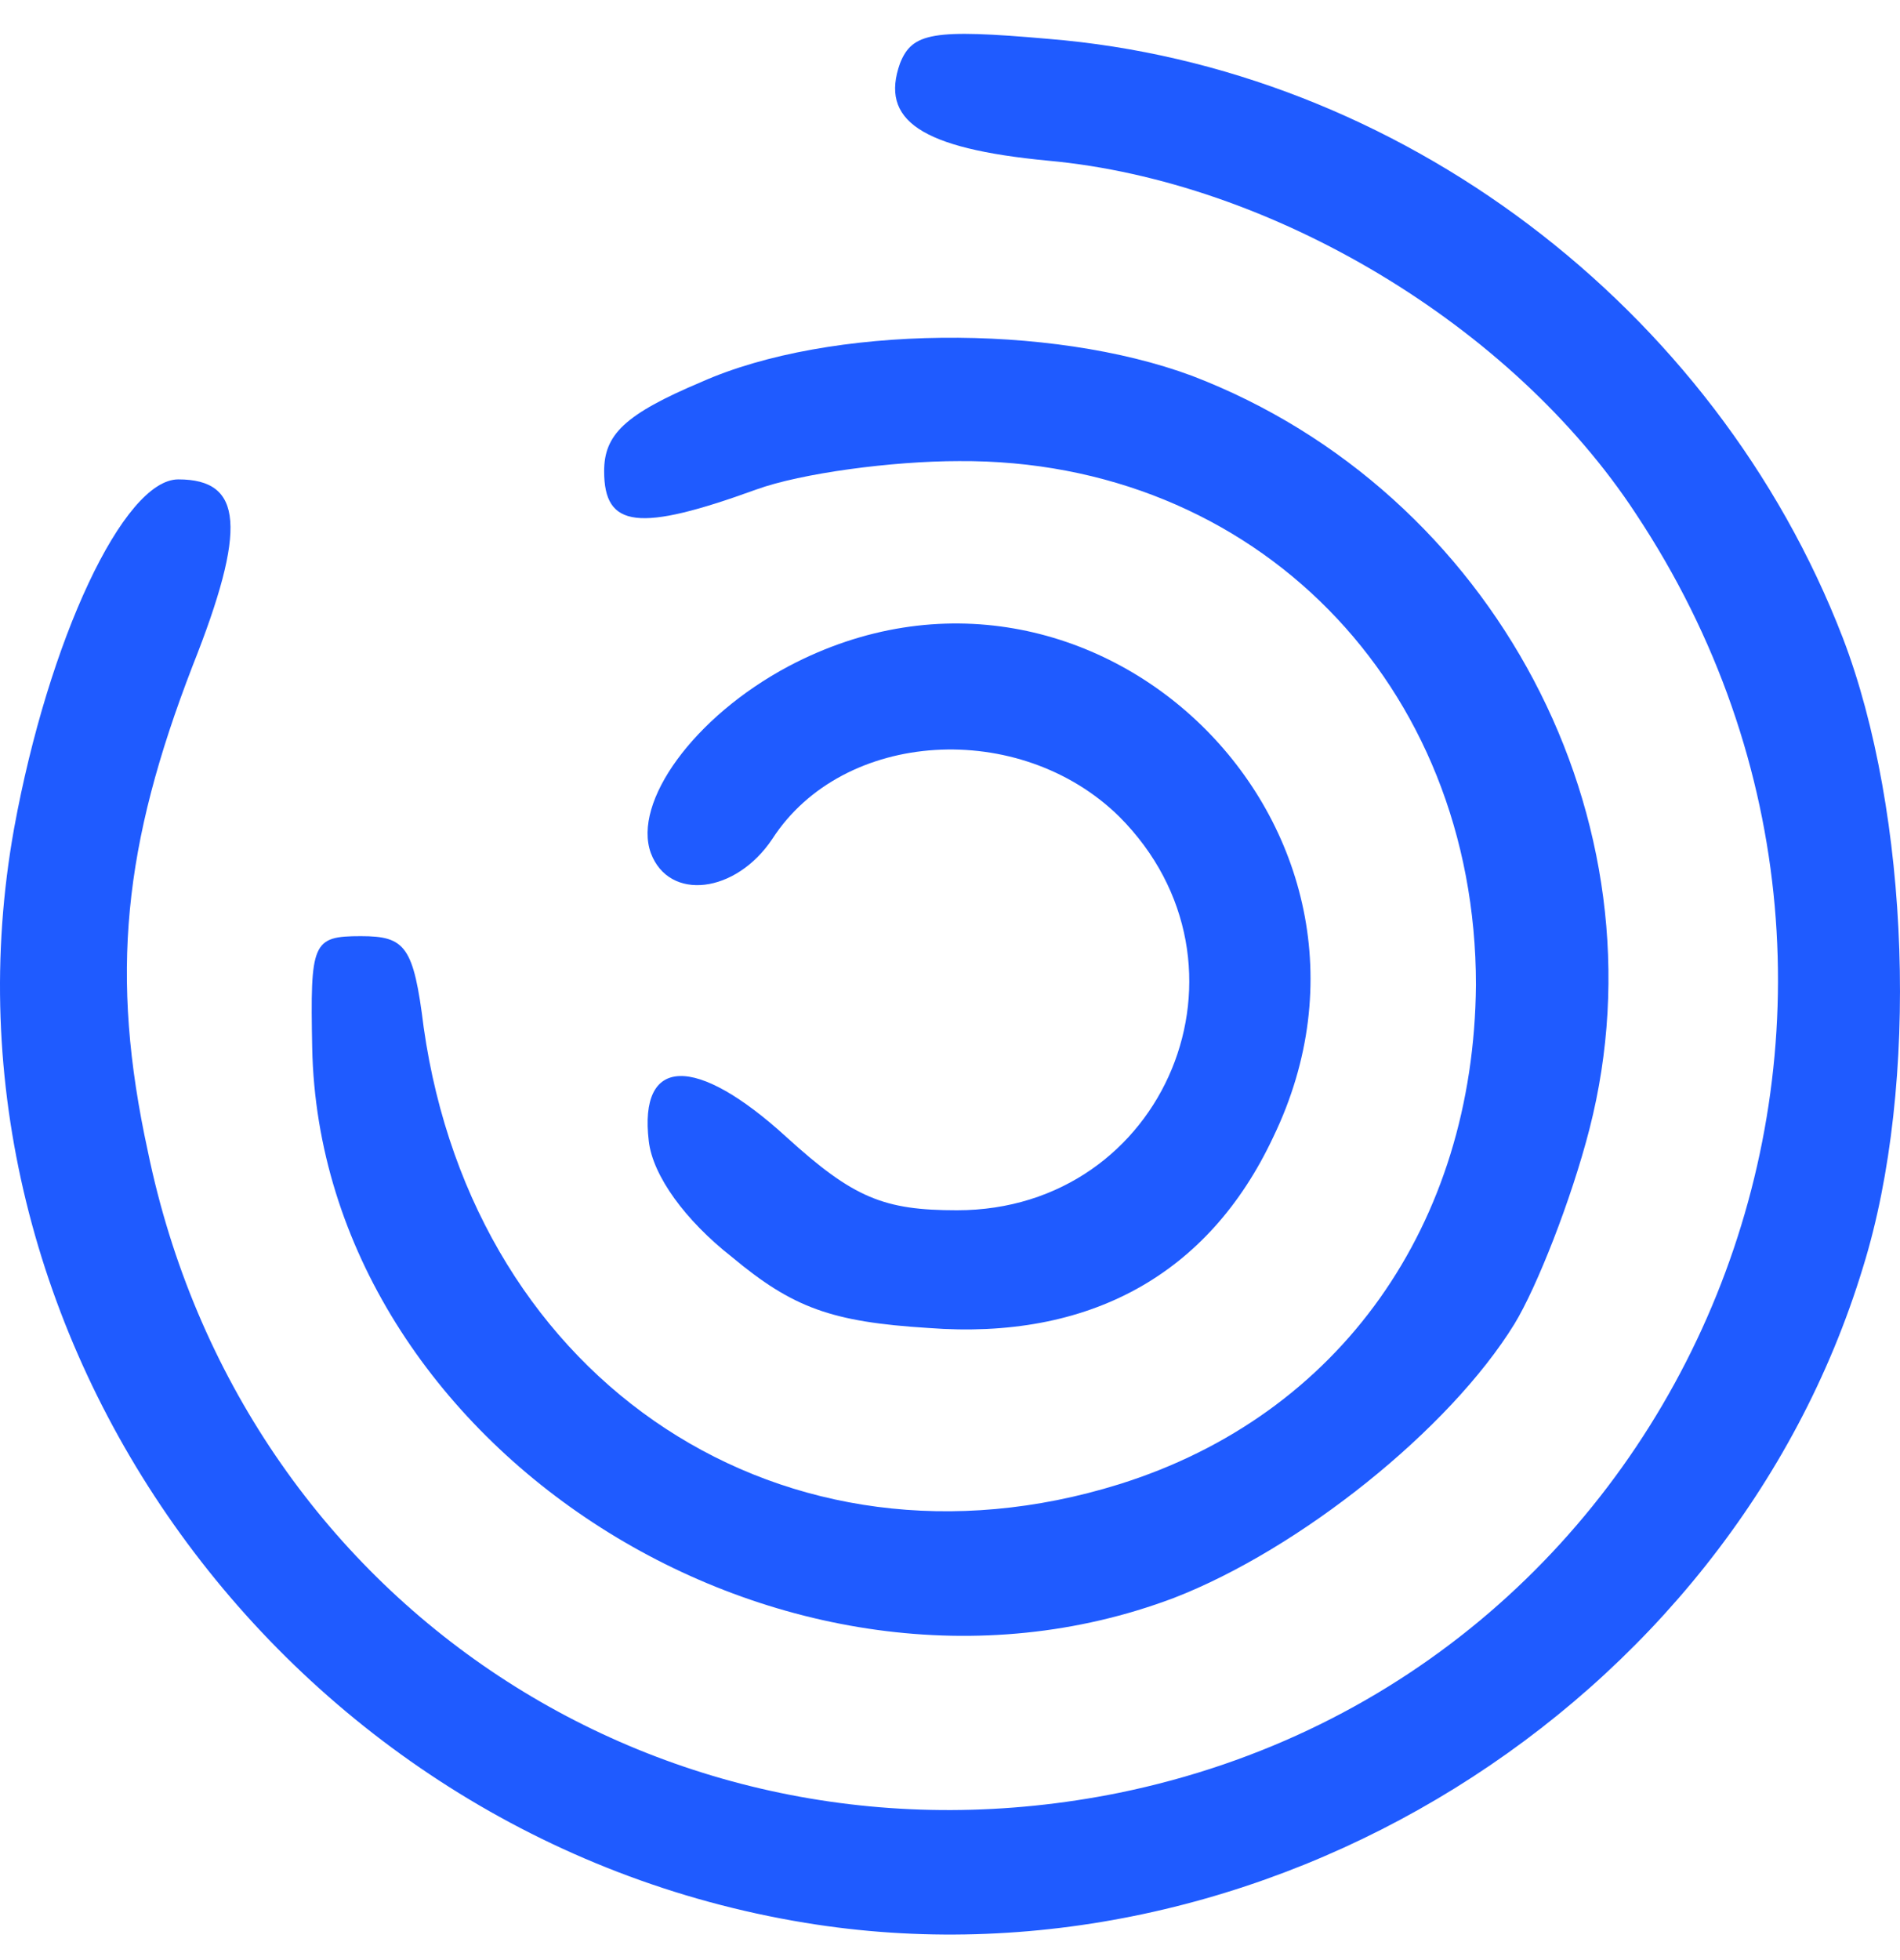
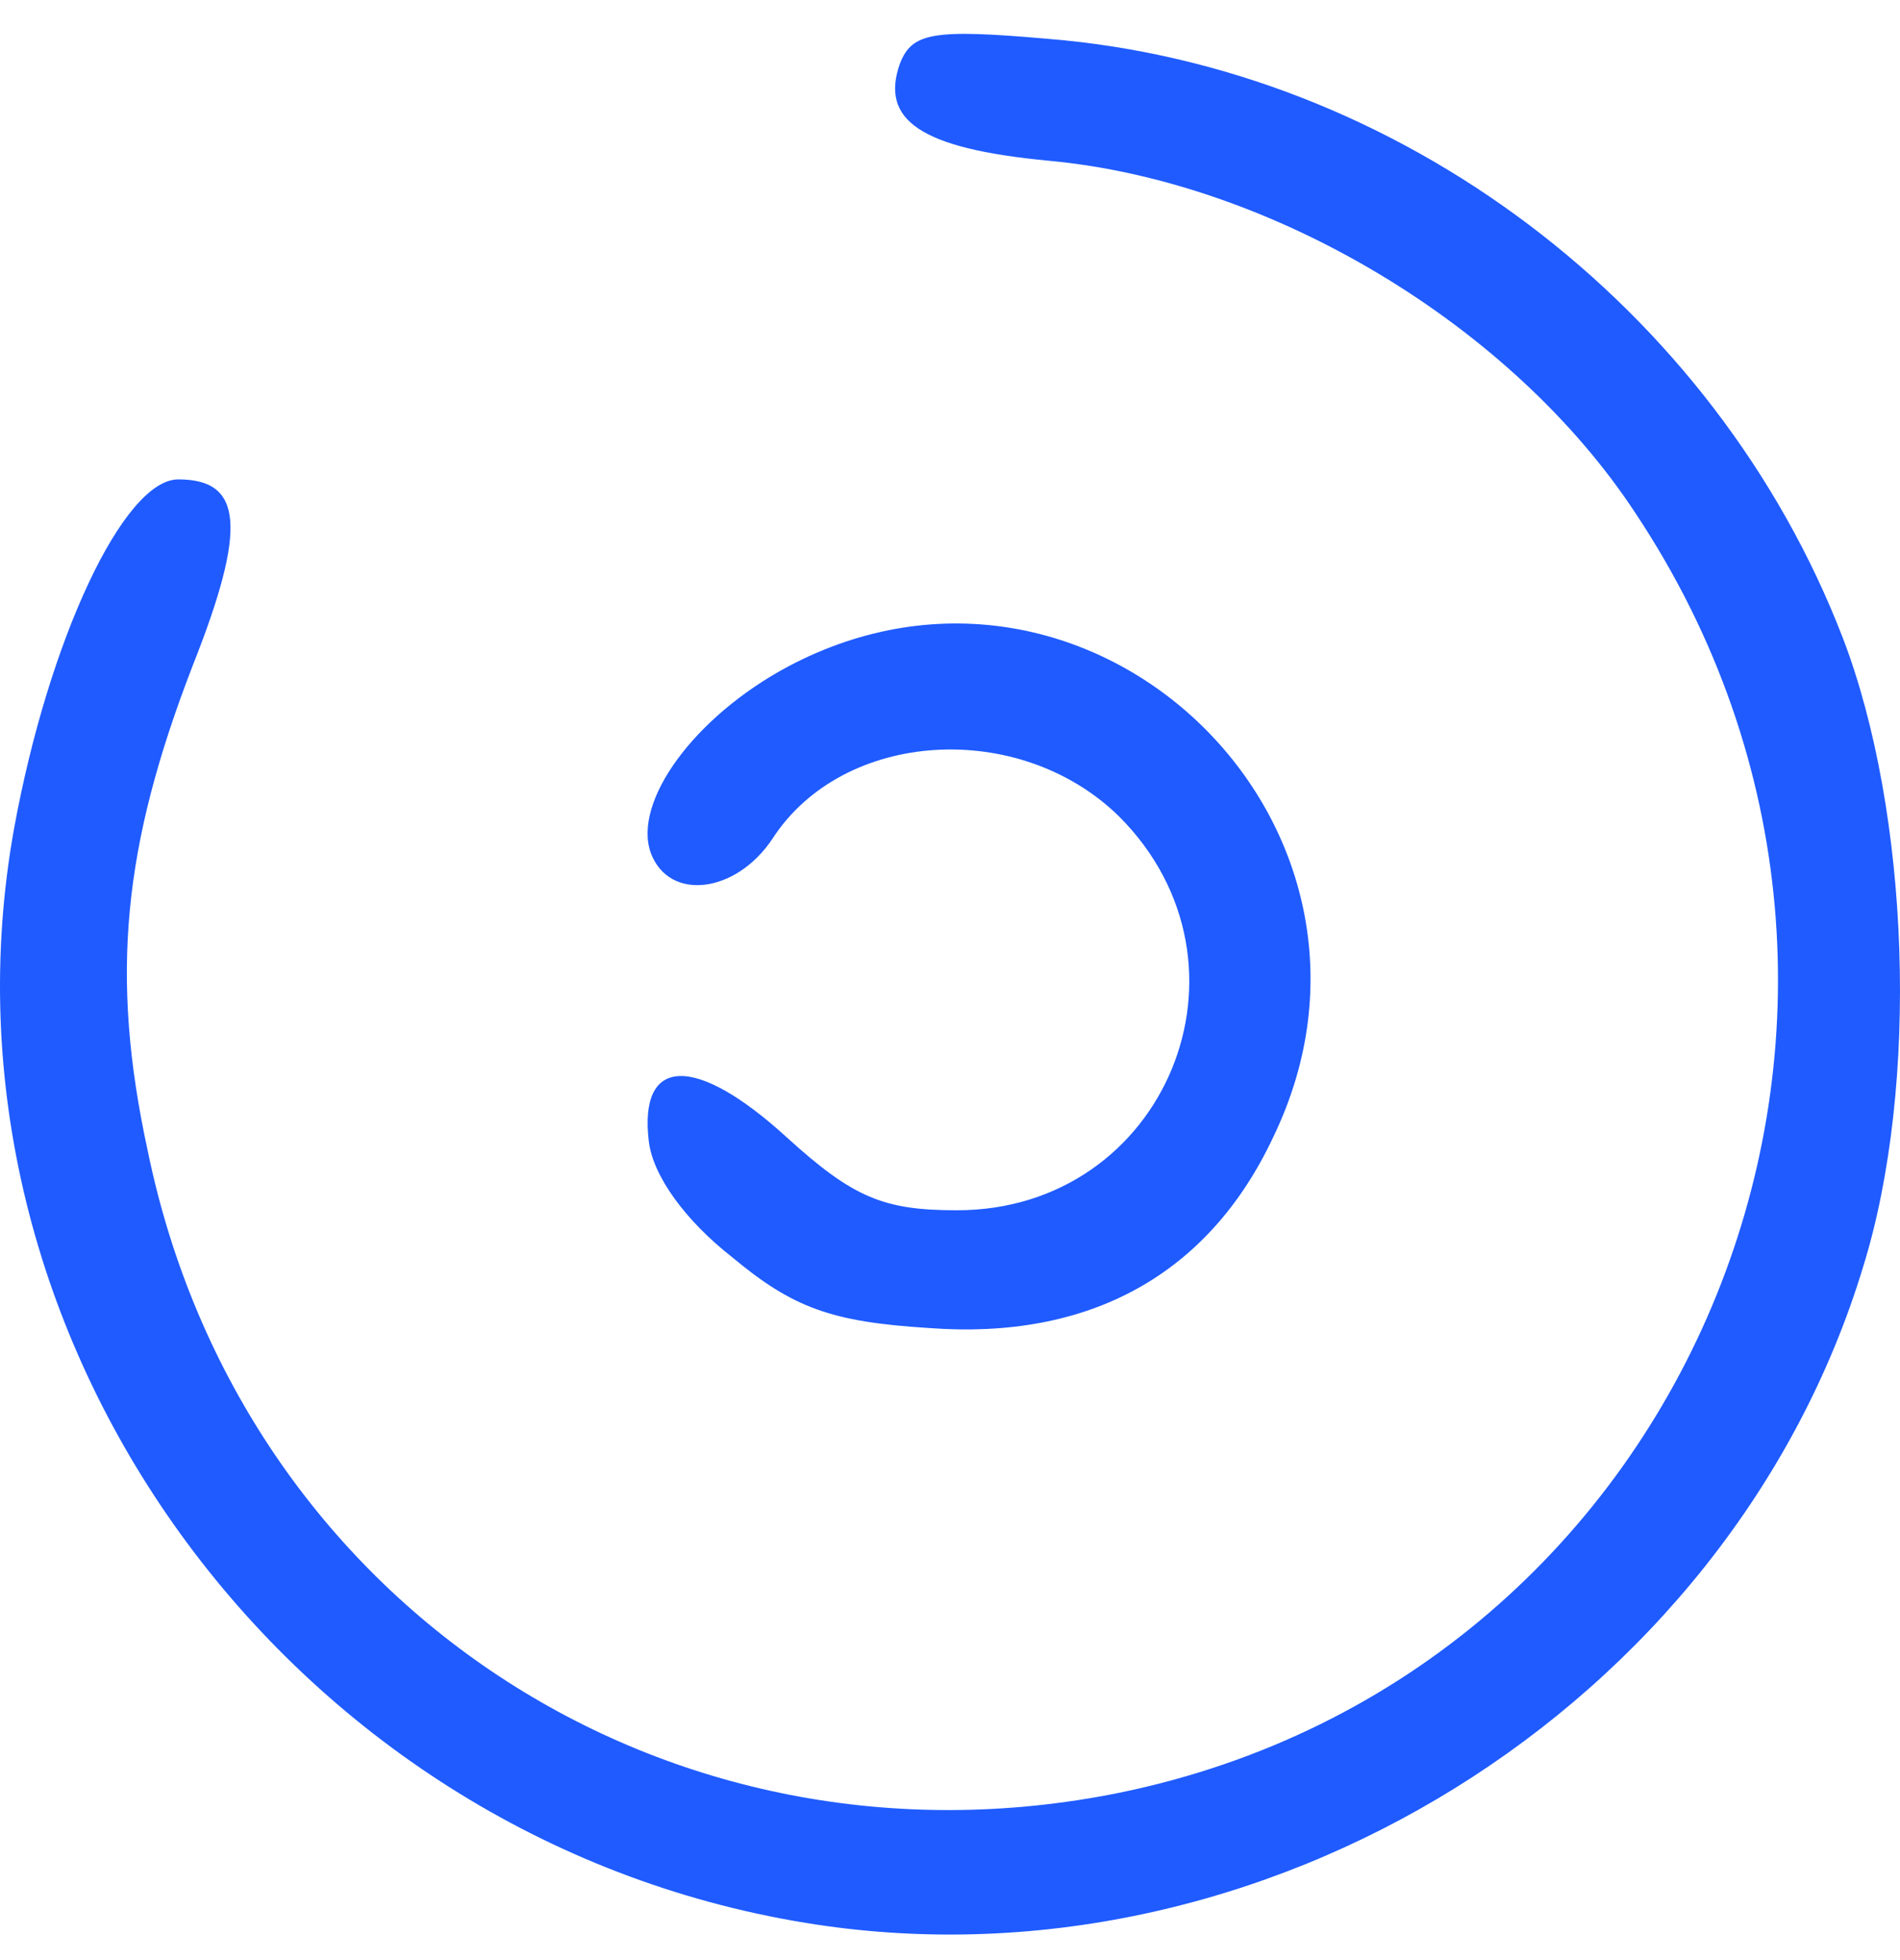
<svg xmlns="http://www.w3.org/2000/svg" width="32" height="33" viewBox="0 0 32 33" fill="none">
  <path d="M15.159 1.064C14.817 2.021 15.5 2.5 17.651 2.705C21.407 3.047 25.471 5.473 27.553 8.652C33.085 16.991 28.544 28.201 18.846 30.184C11.232 31.722 4.061 27.005 2.49 19.384C1.842 16.41 2.081 14.223 3.242 11.215C4.164 8.891 4.095 8.071 3.003 8.071C2.081 8.071 0.817 10.771 0.237 13.949C-1.3 22.494 4.812 30.936 13.554 32.371C21.237 33.636 29.124 28.748 31.378 21.332C32.334 18.256 32.163 13.676 31.036 10.737C28.885 5.166 23.558 1.133 17.651 0.654C15.705 0.483 15.364 0.552 15.159 1.064Z" fill="#1F5BFF" />
-   <path d="M11.814 6.43C10.517 6.977 10.175 7.319 10.175 7.934C10.175 8.891 10.756 8.96 12.736 8.242C13.488 7.968 15.024 7.763 16.151 7.763C21.136 7.729 24.858 11.523 24.858 16.581C24.824 20.614 22.57 23.827 18.848 24.989C13.248 26.732 7.99 23.314 7.136 17.299C6.966 15.932 6.829 15.761 6.078 15.761C5.258 15.761 5.224 15.864 5.258 17.641C5.395 24.374 13.248 29.364 19.77 26.903C21.887 26.083 24.414 24.066 25.507 22.289C25.882 21.674 26.463 20.204 26.77 19.008C28.102 13.813 25.165 8.276 20.078 6.328C17.687 5.439 13.966 5.473 11.814 6.43Z" fill="#1F5BFF" />
  <path d="M13.283 11.216C11.678 12.071 10.653 13.506 10.961 14.361C11.268 15.181 12.395 15.044 13.009 14.122C14.204 12.276 17.175 12.105 18.848 13.746C21.341 16.241 19.634 20.376 16.117 20.376C14.887 20.376 14.375 20.171 13.248 19.146C11.712 17.744 10.756 17.779 10.927 19.214C10.995 19.795 11.541 20.547 12.326 21.162C13.351 22.017 14 22.256 15.639 22.358C18.336 22.564 20.351 21.47 21.443 19.146C23.97 13.917 18.404 8.516 13.283 11.216Z" fill="#1F5BFF" />
</svg>